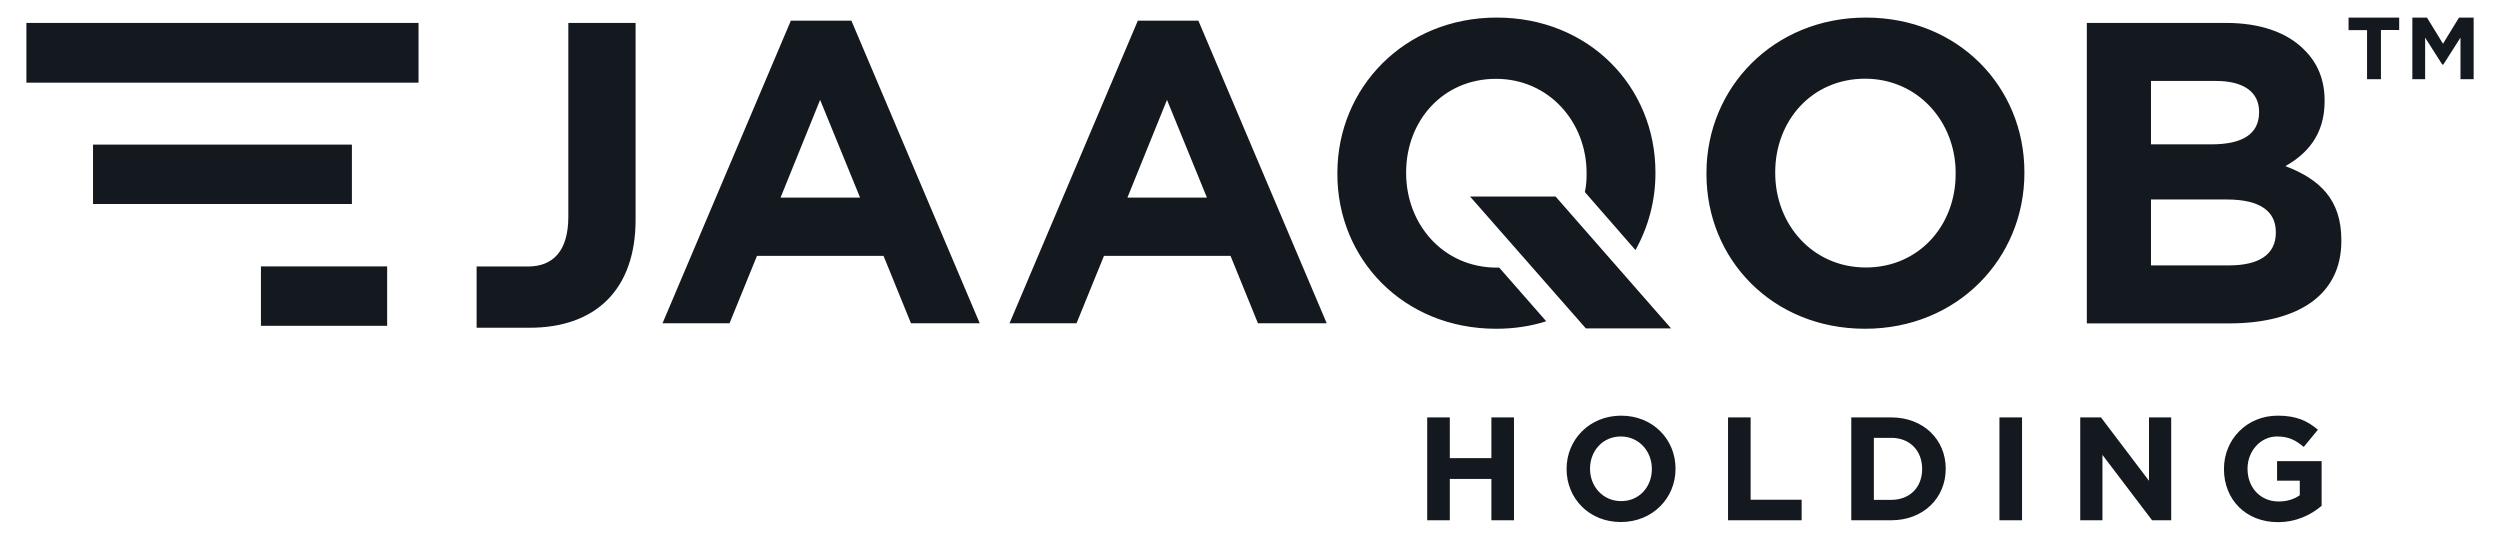
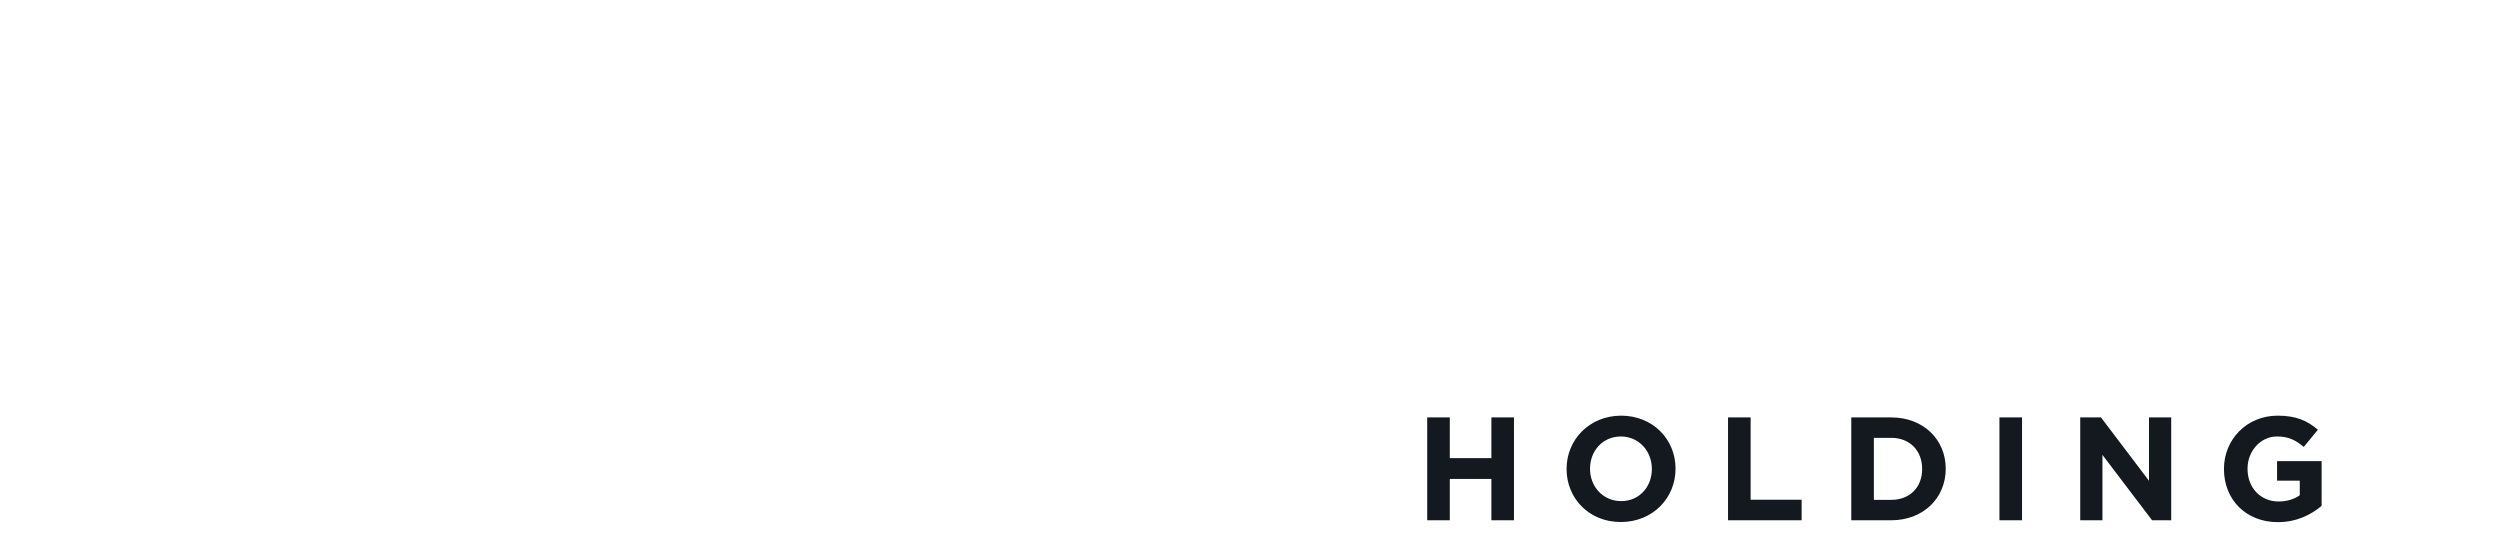
<svg xmlns="http://www.w3.org/2000/svg" width="139" height="30" viewBox="0 0 139 30" fill="none">
  <path d="M79.353 23.208H80.609V25.472H82.921V23.208H84.177V28.927H82.921V26.628H80.609V28.927H79.353V23.208ZM87.102 26.082V26.068C87.102 24.441 88.379 23.111 90.138 23.111C91.898 23.111 93.16 24.427 93.16 26.054V26.068C93.16 27.695 91.884 29.024 90.124 29.024C88.358 29.031 87.102 27.709 87.102 26.082ZM91.843 26.082V26.068C91.843 25.085 91.125 24.268 90.118 24.268C89.11 24.268 88.406 25.071 88.406 26.054V26.068C88.406 27.051 89.124 27.861 90.131 27.861C91.146 27.868 91.843 27.065 91.843 26.082ZM96.079 23.208H97.335V27.785H100.171V28.927H96.079V23.208ZM102.931 23.208H105.153C106.94 23.208 108.182 24.441 108.182 26.054V26.068C108.182 27.681 106.947 28.927 105.153 28.927H102.931V23.208ZM105.153 27.792C106.181 27.792 106.871 27.099 106.871 26.082V26.068C106.871 25.05 106.181 24.344 105.153 24.344H104.187V27.792H105.153ZM111.169 23.208H112.425V28.927H111.169V23.208ZM115.661 23.208H116.814L119.484 26.732V23.208H120.719V28.927H119.656L116.896 25.292V28.927H115.661V23.208ZM123.652 26.082V26.068C123.652 24.441 124.914 23.111 126.639 23.111C127.667 23.111 128.281 23.388 128.875 23.894L128.088 24.849C127.647 24.482 127.26 24.268 126.598 24.268C125.687 24.268 124.963 25.078 124.963 26.054V26.068C124.963 27.113 125.68 27.882 126.688 27.882C127.143 27.882 127.55 27.764 127.867 27.535V26.726H126.605V25.638H129.082V28.124C128.495 28.622 127.688 29.031 126.646 29.031C124.873 29.031 123.652 27.778 123.652 26.082Z" fill="#14181F" />
-   <path d="M47.338 1.15H43.971L36.836 17.974H40.562L42.087 14.228H49.125L50.65 17.974H54.473L47.338 1.15ZM43.398 10.988L45.599 5.553L47.821 10.988H43.398ZM66.63 1.15H63.263L56.129 17.974H59.855L61.38 14.228H68.418L69.942 17.974H73.765L66.63 1.15ZM62.684 10.988L64.885 5.553L67.106 10.988H62.684ZM103.739 0.977C98.605 0.977 94.879 4.881 94.879 9.617V9.68C94.879 14.415 98.543 18.279 103.697 18.279C108.831 18.279 112.557 14.374 112.557 9.617V9.576C112.557 4.819 108.872 0.977 103.739 0.977ZM108.734 9.673C108.734 12.539 106.692 14.872 103.739 14.872C100.785 14.872 98.702 12.484 98.702 9.617V9.576C98.702 6.709 100.744 4.376 103.697 4.376C106.63 4.376 108.734 6.765 108.734 9.61V9.673ZM127.068 9.236C128.234 8.579 129.248 7.526 129.248 5.636V5.595C129.248 4.438 128.868 3.504 128.096 2.749C127.143 1.794 125.66 1.274 123.756 1.274H116.028V17.981H123.935C127.702 17.981 130.179 16.451 130.179 13.404V13.342C130.179 11.106 128.993 9.97 127.068 9.236ZM119.595 4.501H123.204C124.749 4.501 125.605 5.117 125.605 6.211V6.252C125.605 7.506 124.59 8.025 122.969 8.025H119.595V4.501ZM126.536 12.941C126.536 14.173 125.563 14.755 123.942 14.755H119.595V11.092H123.818C125.701 11.092 126.536 11.771 126.536 12.906V12.941ZM130.58 0.977V1.676H131.608V4.404H132.381V1.669H133.395V0.977H130.58ZM136.721 0.977L135.831 2.431L134.94 0.977H134.126V4.404H134.837V2.091L135.789 3.587H135.851L136.803 2.091V4.404H137.535V0.977H136.721ZM83.218 0.977C78.084 0.977 74.358 4.881 74.358 9.617V9.68C74.358 14.415 78.043 18.279 83.177 18.279C84.17 18.279 85.102 18.14 85.971 17.863L83.356 14.879H83.218C80.265 14.879 78.181 12.491 78.181 9.624V9.583C78.181 6.716 80.223 4.383 83.177 4.383C86.109 4.383 88.214 6.772 88.214 9.617V9.68C88.214 10.019 88.193 10.358 88.117 10.677L90.932 13.903C91.643 12.629 92.043 11.175 92.043 9.624V9.583C92.043 4.819 88.352 0.977 83.218 0.977ZM31.599 1.274V12.047C31.599 13.979 30.73 14.817 29.357 14.817C28.191 14.817 26.5 14.817 26.5 14.817V18.223C26.5 18.223 26.859 18.223 29.453 18.223C31.254 18.223 32.745 17.704 33.773 16.672C34.766 15.675 35.339 14.187 35.339 12.214V1.274H31.599ZM1.467 1.274V4.598H23.271V1.274H1.467ZM5.172 8.039V11.341H19.566V8.039H5.172ZM14.508 14.81V18.113H21.525V14.81H14.508Z" fill="#14181F" />
-   <path d="M92.912 18.258H88.172L81.734 10.926H86.489L92.912 18.258Z" fill="#14181F" />
</svg>